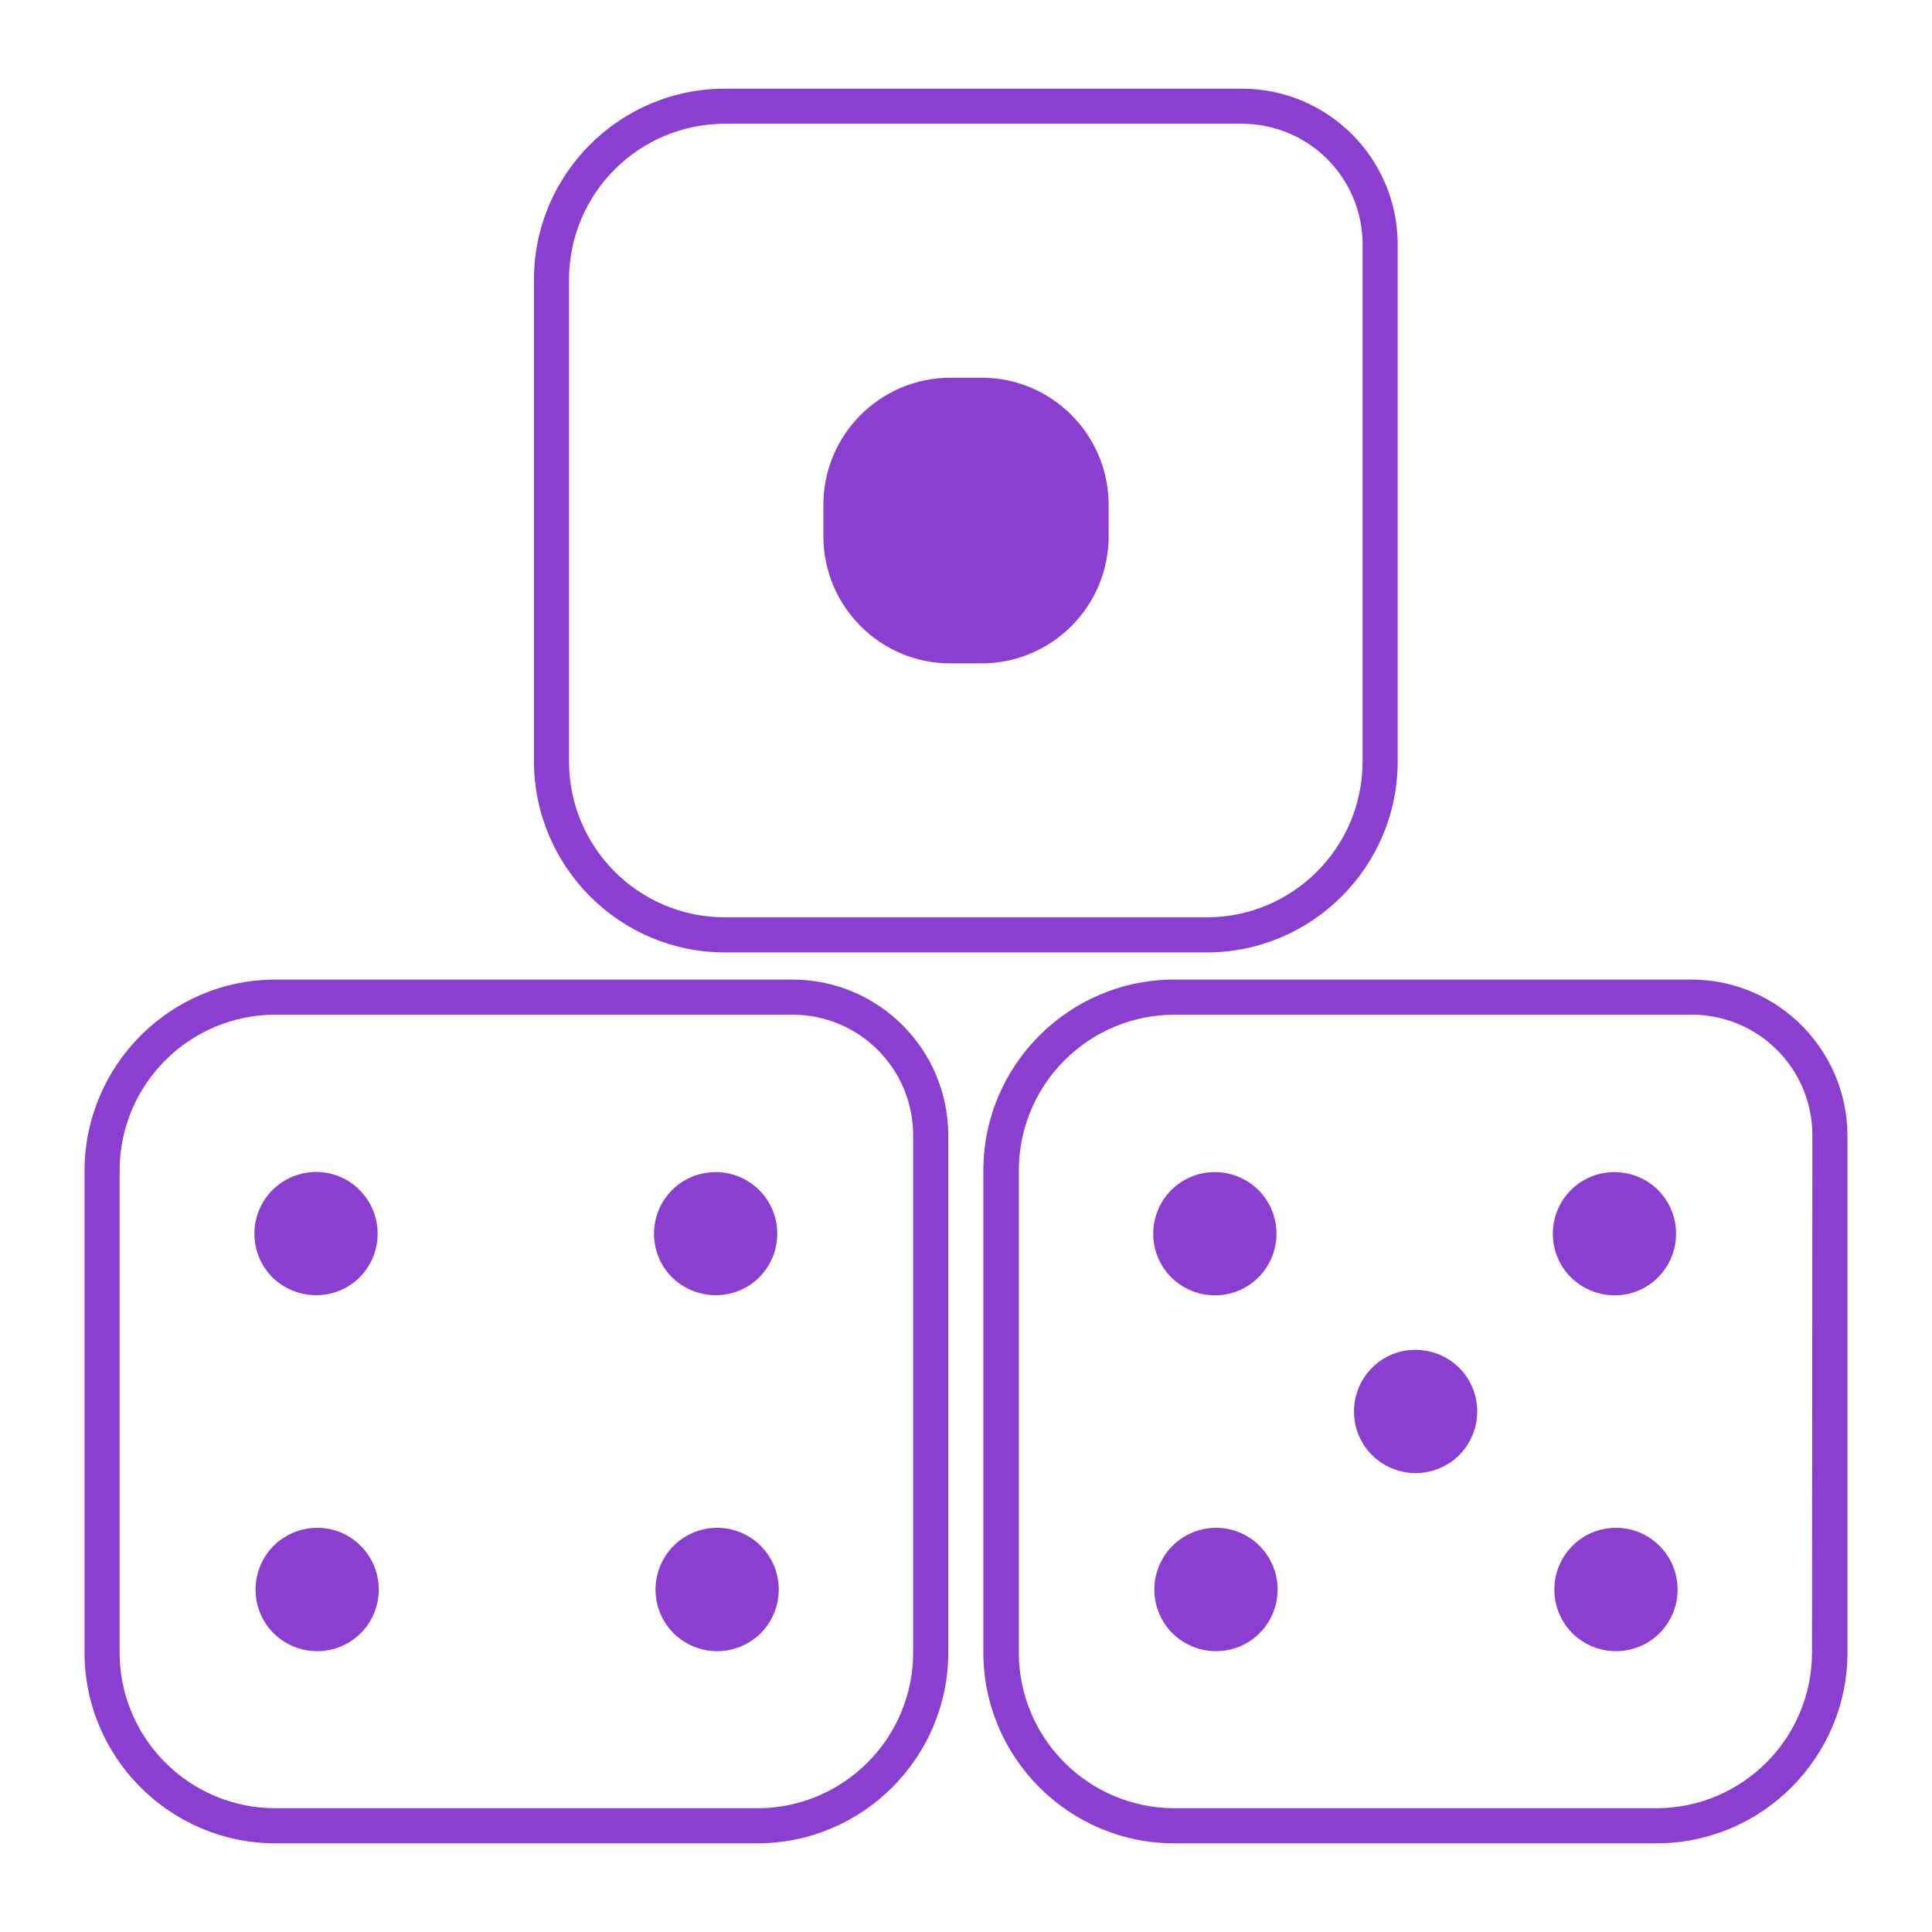
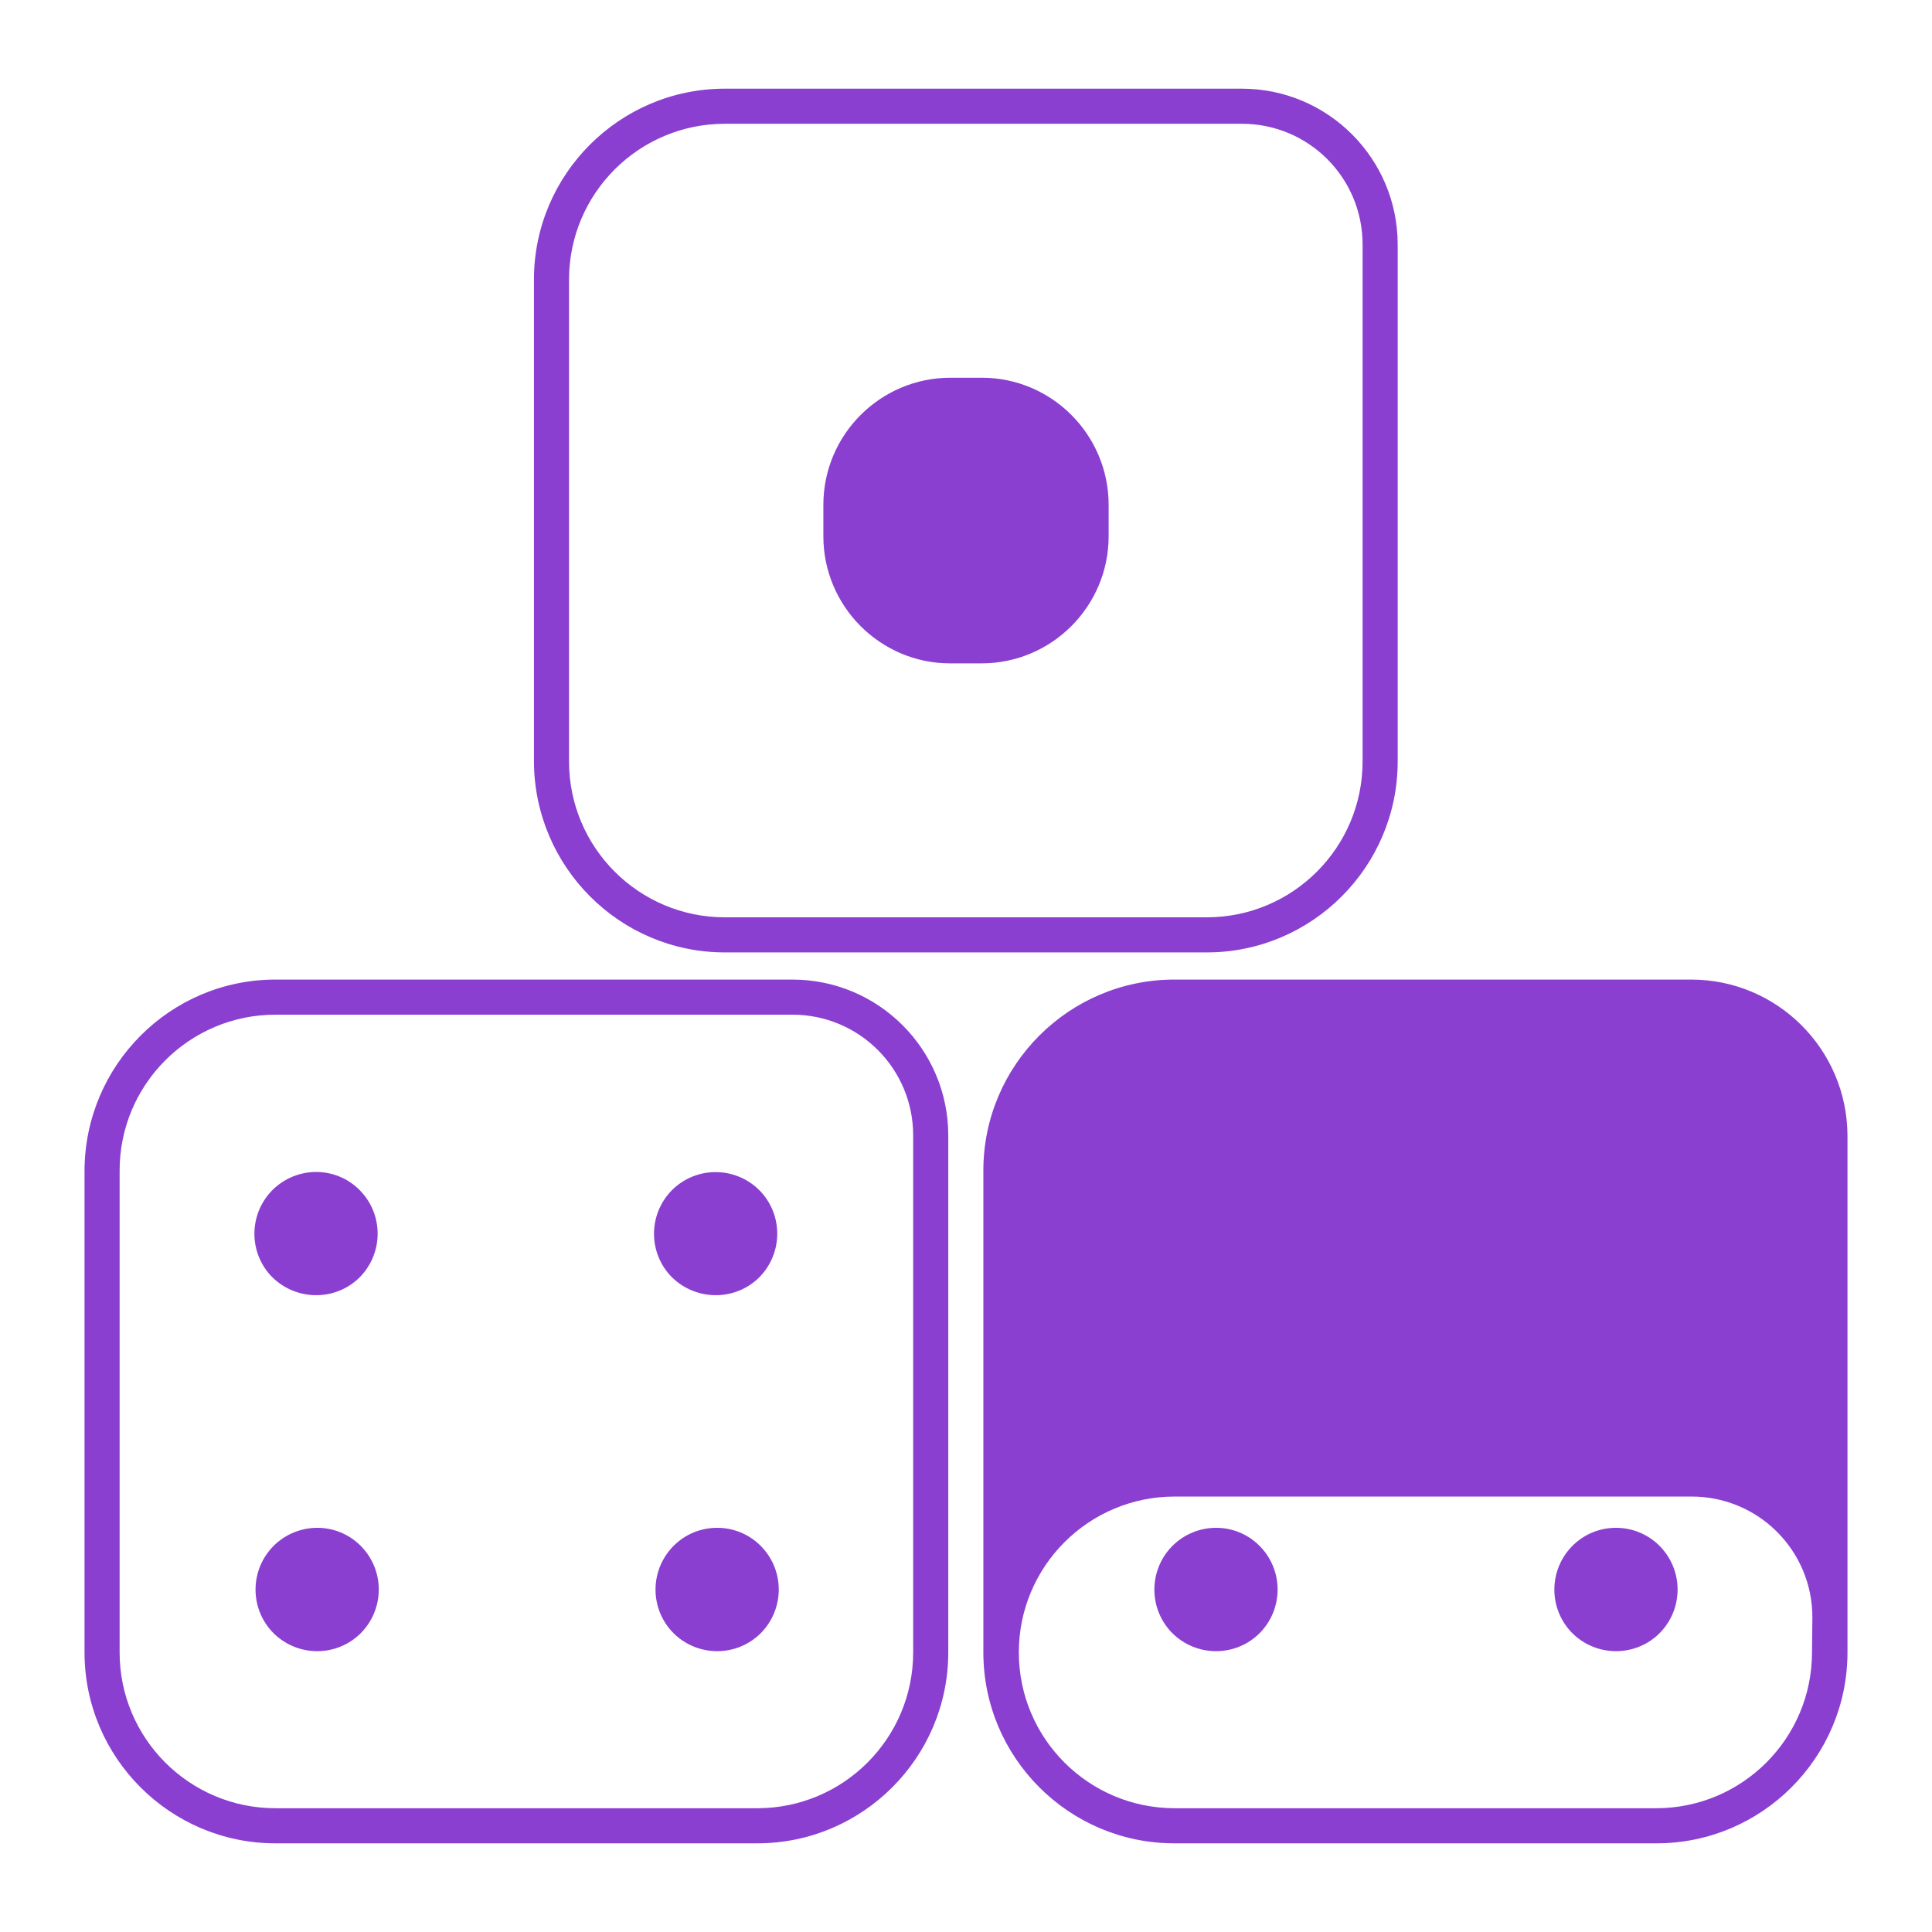
<svg xmlns="http://www.w3.org/2000/svg" id="Layer_1" enable-background="new 0 0 512 512" viewBox="0 0 512 512">
  <g id="Layer_2_1_">
    <g id="Layer_1-2">
-       <path id="_15" d="m200.7 339c6.6-6.1 7.1-16.4 1-23.1-6.1-6.6-16.4-7.1-23.1-1-6.6 6.1-7.1 16.4-1 23.1 6.2 6.6 16.5 7 23.1 1zm-127.7 70.2c-6.6 6.1-7.1 16.4-1 23.1 6.1 6.6 16.4 7.1 23.1 1 6.6-6.1 7.1-16.4 1-23.1s-16.4-7.1-23.1-1c.1 0 .1 0 0 0zm119.1-156.8h127.7c27.9 0 50.6-22.7 50.6-50.6v-137c0-22.8-18.5-41.3-41.3-41.3h-137c-27.9 0-50.6 22.7-50.6 50.6v127.7c.1 27.9 22.7 50.6 50.6 50.6zm-41.3-178.3c0-22.8 18.5-41.3 41.3-41.3h137c17.7 0 32 14.3 32 32v137c0 22.8-18.5 41.3-41.3 41.3h-127.7c-22.8 0-41.3-18.5-41.3-41.3zm101 101.7h8.3c18.6 0 33.7-15.1 33.7-33.7v-8.3c0-18.6-15.1-33.7-33.6-33.7h-8.3c-18.6 0-33.7 15.1-33.7 33.7v8.3c0 18.6 15.1 33.7 33.6 33.7zm-157 163.2c6.6-6.1 7.1-16.4 1-23.1s-16.4-7.1-23.1-1c-6.6 6.1-7.1 16.4-1 23.1 6.2 6.6 16.5 7 23.1 1zm84.2 70.2c-6.6 6.1-7.1 16.4-1 23.1 6.1 6.6 16.4 7.1 23.1 1 6.6-6.1 7.1-16.4 1-23.1-6.1-6.7-16.5-7.1-23.1-1 0-.1 0 0 0 0zm238.2 0c-6.6 6.1-7.1 16.4-1 23.1 6.1 6.6 16.4 7.1 23.1 1 6.6-6.1 7.1-16.4 1-23.1-6.1-6.7-16.5-7.1-23.1-1zm-53.1-47.2c-6.6 6.1-7.1 16.4-1 23.1 6.1 6.6 16.4 7.1 23.1 1 6.6-6.1 7.1-16.4 1-23.1-6.1-6.6-16.5-7.1-23.1-1zm74.8-23c6.6-6.1 7.1-16.4 1-23.1-6.1-6.6-16.4-7.1-23.1-1-6.6 6.1-7.1 16.4-1 23.1 6.2 6.6 16.5 7.1 23.1 1zm-228.9-79.4h-137c-27.9 0-50.5 22.7-50.6 50.6v127.7c0 27.9 22.7 50.6 50.6 50.6h127.7c27.9 0 50.6-22.7 50.6-50.6v-137c0-22.8-18.5-41.3-41.3-41.3zm32 178.3c0 22.8-18.5 41.3-41.3 41.3h-127.7c-22.8 0-41.3-18.5-41.3-41.3v-127.7c0-22.8 18.5-41.3 41.3-41.3h137c17.7 0 32 14.3 32 32zm206.2-178.3h-137c-27.9 0-50.6 22.7-50.6 50.6v127.7c0 27.9 22.7 50.6 50.6 50.6h127.8c27.9 0 50.6-22.7 50.6-50.6v-137c-.1-22.8-18.6-41.3-41.4-41.3zm32 178.3c0 22.8-18.5 41.3-41.3 41.3h-127.6c-22.8 0-41.3-18.5-41.3-41.3v-127.7c0-22.8 18.5-41.3 41.3-41.3h137c17.7 0 32 14.3 32 32zm-169-28.7c-6.6 6.1-7.1 16.4-1 23.1 6.1 6.6 16.4 7.1 23.1 1 6.6-6.1 7.1-16.4 1-23.1-6.1-6.7-16.4-7.1-23.1-1zm21.8-70.2c6.6-6.1 7.1-16.4 1-23.1-6.1-6.6-16.4-7.1-23.1-1-6.6 6.1-7.1 16.4-1 23.1 6.1 6.6 16.5 7.1 23.1 1z" fill="#8a3fd1" />
+       <path id="_15" d="m200.7 339c6.6-6.1 7.1-16.4 1-23.1-6.1-6.6-16.4-7.1-23.1-1-6.6 6.1-7.1 16.4-1 23.1 6.2 6.6 16.5 7 23.1 1zm-127.7 70.2c-6.6 6.1-7.1 16.4-1 23.1 6.1 6.6 16.4 7.1 23.1 1 6.6-6.1 7.1-16.4 1-23.1s-16.4-7.1-23.1-1c.1 0 .1 0 0 0zm119.1-156.8h127.7c27.9 0 50.6-22.7 50.6-50.6v-137c0-22.8-18.5-41.3-41.3-41.3h-137c-27.9 0-50.6 22.7-50.6 50.6v127.7c.1 27.9 22.7 50.6 50.6 50.6zm-41.3-178.3c0-22.8 18.5-41.3 41.3-41.3h137c17.7 0 32 14.3 32 32v137c0 22.8-18.5 41.3-41.3 41.3h-127.7c-22.8 0-41.3-18.5-41.3-41.3zm101 101.7h8.3c18.6 0 33.7-15.1 33.7-33.7v-8.3c0-18.6-15.1-33.7-33.6-33.7h-8.3c-18.6 0-33.7 15.1-33.7 33.7v8.3c0 18.6 15.1 33.7 33.6 33.7zm-157 163.2c6.6-6.1 7.1-16.4 1-23.1s-16.4-7.1-23.1-1c-6.6 6.1-7.1 16.4-1 23.1 6.2 6.6 16.5 7 23.1 1zm84.2 70.2c-6.6 6.1-7.1 16.4-1 23.1 6.1 6.6 16.4 7.1 23.1 1 6.6-6.1 7.1-16.4 1-23.1-6.1-6.7-16.5-7.1-23.1-1 0-.1 0 0 0 0zm238.2 0c-6.6 6.1-7.1 16.4-1 23.1 6.1 6.6 16.4 7.1 23.1 1 6.6-6.1 7.1-16.4 1-23.1-6.1-6.7-16.5-7.1-23.1-1zm-53.1-47.2c-6.6 6.1-7.1 16.4-1 23.1 6.1 6.6 16.4 7.1 23.1 1 6.6-6.1 7.1-16.4 1-23.1-6.1-6.6-16.5-7.1-23.1-1zm74.8-23c6.6-6.1 7.1-16.4 1-23.1-6.1-6.6-16.4-7.1-23.1-1-6.6 6.1-7.1 16.4-1 23.1 6.2 6.6 16.5 7.1 23.1 1zm-228.9-79.4h-137c-27.9 0-50.5 22.7-50.6 50.6v127.7c0 27.9 22.7 50.6 50.6 50.6h127.7c27.9 0 50.6-22.7 50.6-50.6v-137c0-22.8-18.5-41.3-41.3-41.3zm32 178.3c0 22.8-18.5 41.3-41.3 41.3h-127.7c-22.8 0-41.3-18.5-41.3-41.3v-127.7c0-22.8 18.5-41.3 41.3-41.3h137c17.7 0 32 14.3 32 32zm206.2-178.3h-137c-27.9 0-50.6 22.7-50.6 50.6v127.7c0 27.9 22.7 50.6 50.6 50.6h127.8c27.9 0 50.6-22.7 50.6-50.6v-137c-.1-22.8-18.6-41.3-41.4-41.3zm32 178.3c0 22.8-18.5 41.3-41.3 41.3h-127.6c-22.8 0-41.3-18.5-41.3-41.3c0-22.8 18.5-41.3 41.3-41.3h137c17.7 0 32 14.3 32 32zm-169-28.7c-6.6 6.1-7.1 16.4-1 23.1 6.1 6.6 16.4 7.1 23.1 1 6.6-6.1 7.1-16.4 1-23.1-6.1-6.7-16.4-7.1-23.1-1zm21.8-70.2c6.6-6.1 7.1-16.4 1-23.1-6.1-6.6-16.4-7.1-23.1-1-6.6 6.1-7.1 16.4-1 23.1 6.1 6.6 16.5 7.1 23.1 1z" fill="#8a3fd1" />
    </g>
  </g>
</svg>